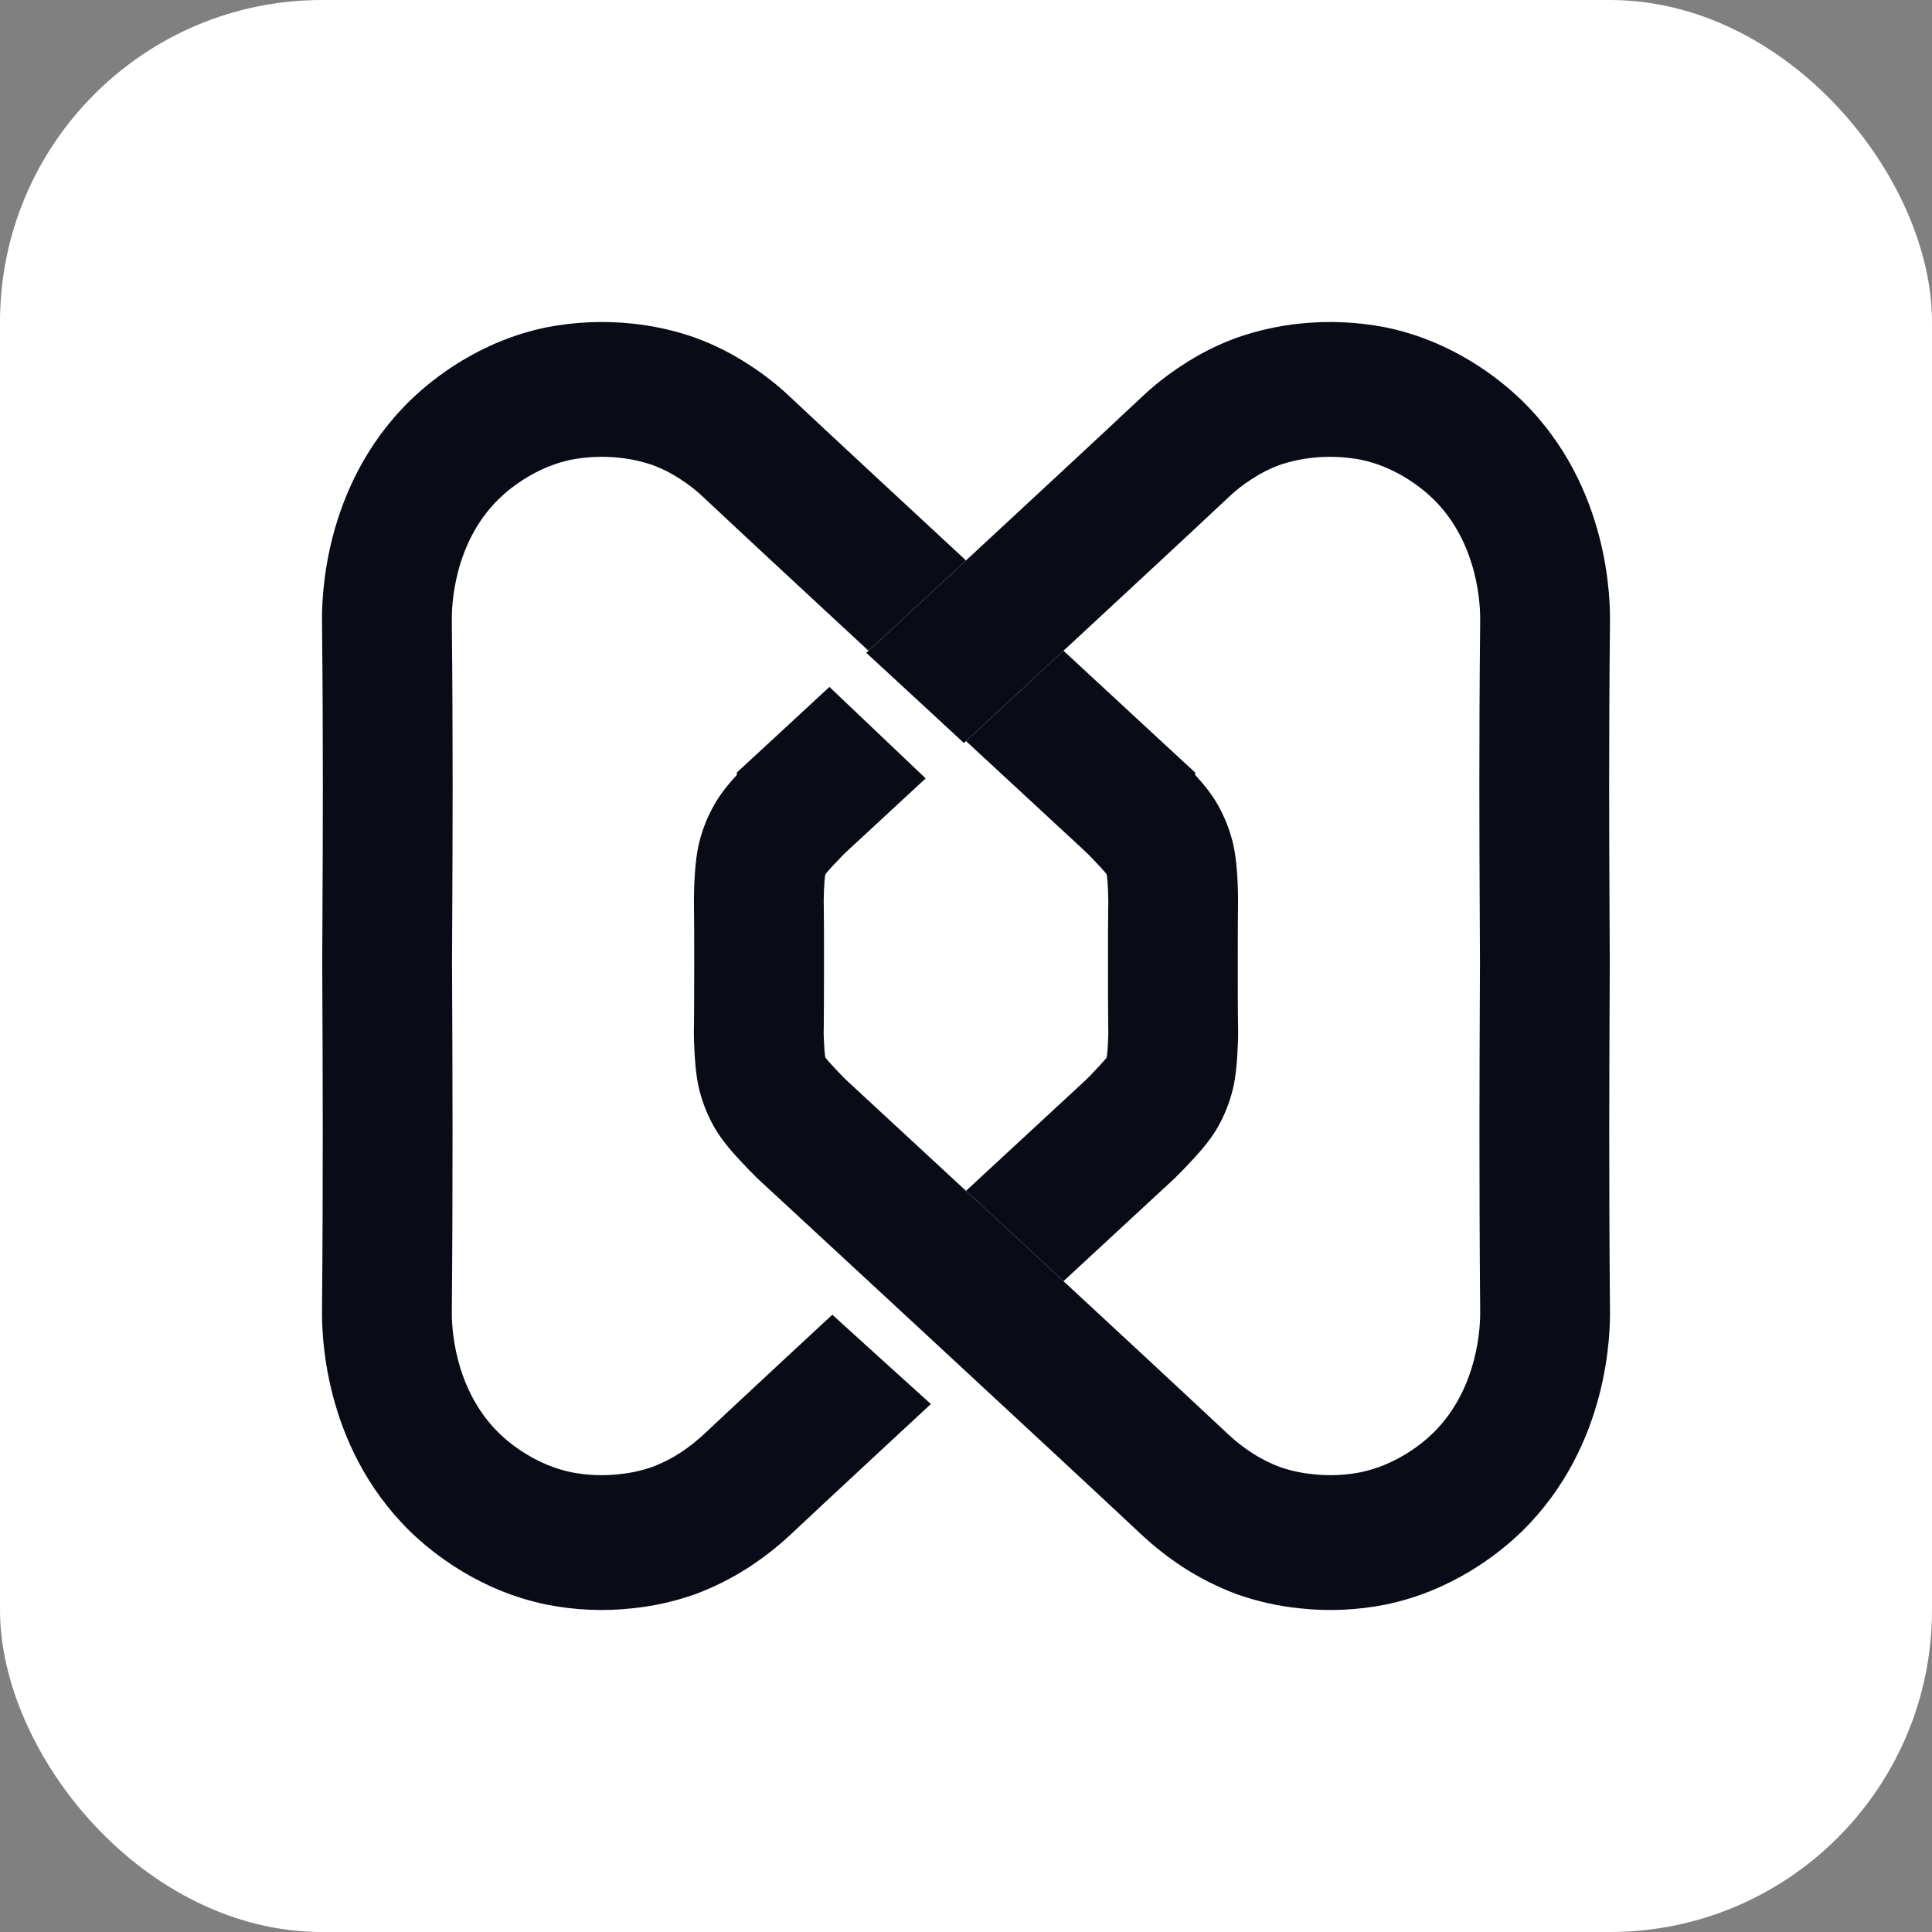
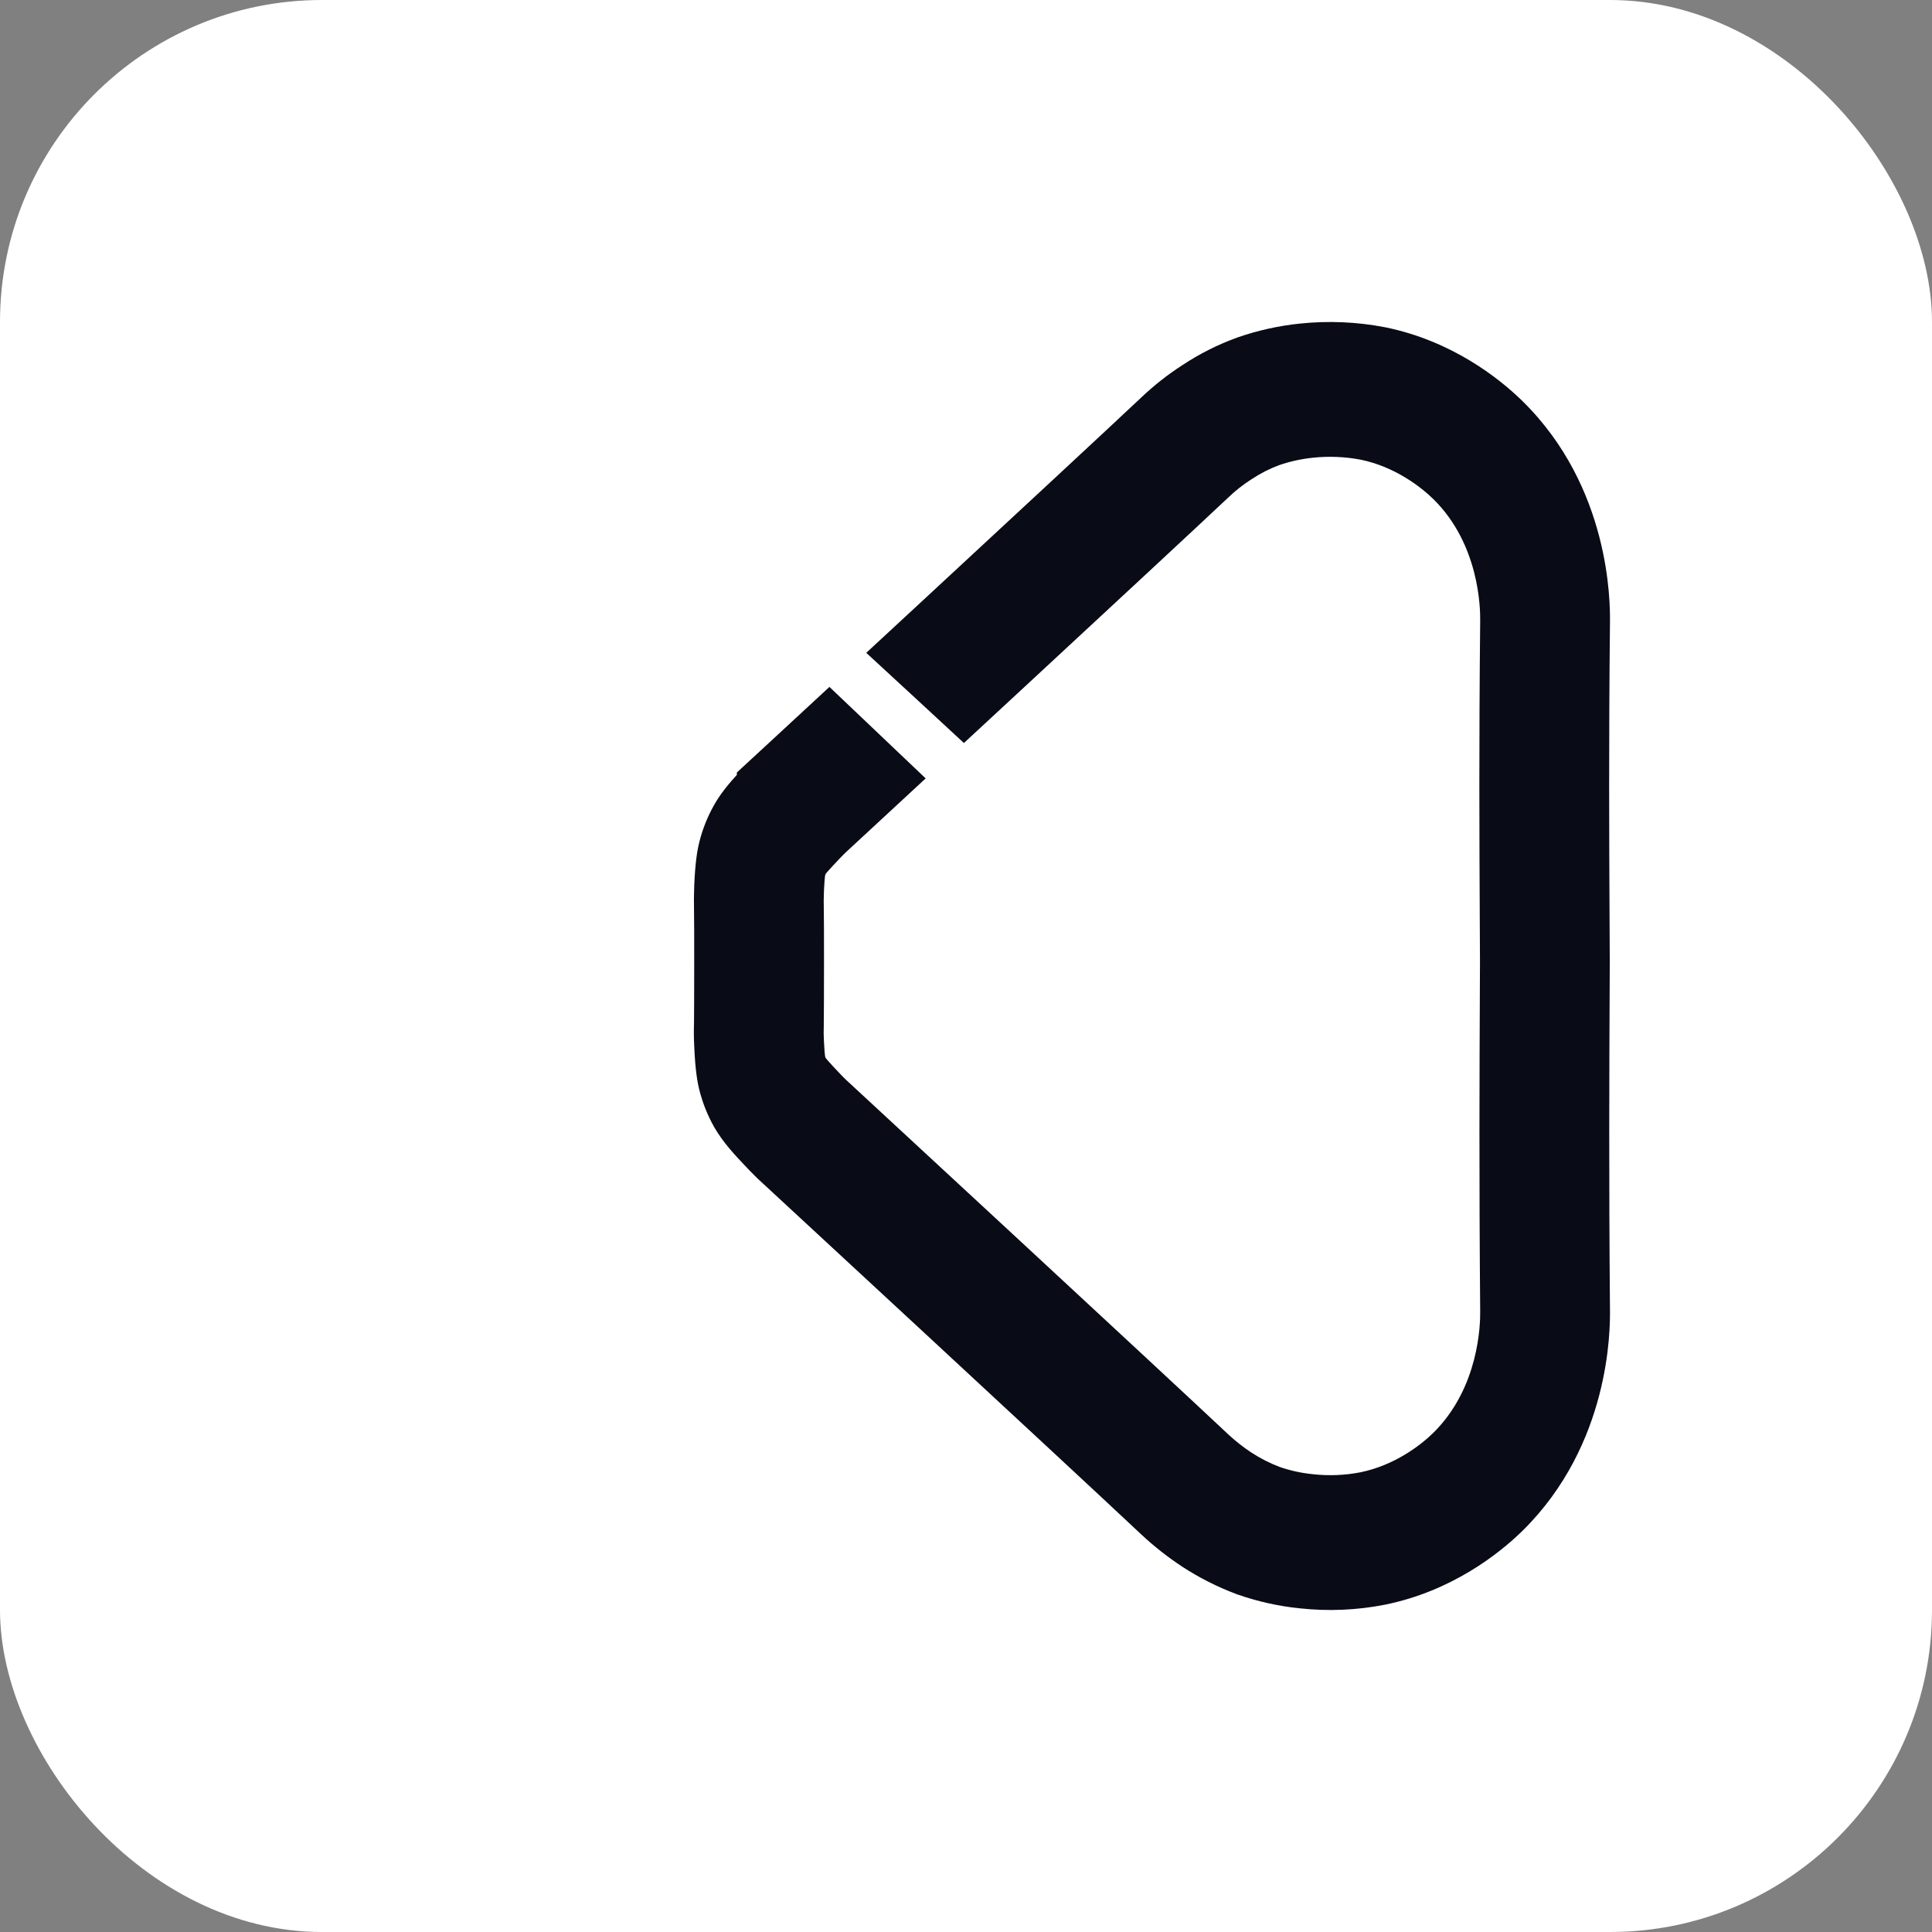
<svg xmlns="http://www.w3.org/2000/svg" width="72" height="72" viewBox="0 0 72 72" fill="none">
  <rect x="0" y="0" width="72" height="72" fill="#808080" stroke="none" />
  <rect width="72" height="72" rx="12" fill="white" />
-   <path fill-rule="evenodd" clip-rule="evenodd" d="M20.392 12.194C21.439 11.993 22.508 11.948 23.567 12.06C24.351 12.142 25.124 12.313 25.871 12.572L25.889 12.578L25.907 12.585C26.623 12.845 27.308 13.191 27.947 13.615C28.493 13.968 29.006 14.372 29.479 14.823C30.729 16 34.264 19.279 37.509 22.285C39.132 23.788 40.678 25.219 41.823 26.278C42.395 26.808 42.868 27.244 43.199 27.551C43.364 27.704 43.495 27.824 43.585 27.908L43.638 27.957L43.648 27.963L43.705 28.019L44.54 28.789V28.878C44.843 29.209 45.157 29.587 45.397 30.015C45.63 30.432 45.809 30.878 45.929 31.344C46.013 31.669 46.091 32.133 46.127 32.979L46.127 33.001L46.128 33.023C46.129 33.069 46.13 33.113 46.132 33.158C46.138 33.377 46.144 33.59 46.136 33.919C46.129 34.231 46.129 34.901 46.129 35.954V36.019C46.129 37.076 46.129 37.741 46.136 38.08C46.145 38.435 46.145 38.657 46.126 39.03C46.09 39.869 46.013 40.33 45.929 40.654C45.808 41.12 45.629 41.568 45.395 41.985L45.389 41.994L45.384 42.004C45.053 42.583 44.589 43.071 44.176 43.505C44.145 43.537 44.115 43.568 44.086 43.6L44.079 43.606L44.073 43.613C44 43.689 43.93 43.759 43.881 43.808C43.859 43.829 43.841 43.847 43.827 43.861L43.781 43.908L43.585 44.089C43.495 44.173 43.364 44.293 43.199 44.446C42.868 44.753 42.395 45.189 41.823 45.719C40.678 46.778 39.132 48.209 37.509 49.712C34.26 52.722 30.719 56.006 29.474 57.179L29.469 57.184L29.464 57.188C28.993 57.627 28.489 58.024 27.956 58.376L27.949 58.38L27.943 58.385C27.308 58.798 26.634 59.139 25.93 59.404L25.905 59.413L25.879 59.422C25.13 59.684 24.355 59.857 23.568 59.937C22.505 60.054 21.43 60.008 20.38 59.801L20.371 59.799L20.362 59.797C17.916 59.295 16.158 57.928 15.26 57.048L15.257 57.045L15.254 57.042C11.998 53.829 11.992 49.563 12.001 48.808C12.044 43.819 12.027 40.029 12.012 36.665C12.011 36.411 12.01 36.159 12.009 35.909L12.008 35.903V35.746L12.009 35.74C12.011 35.255 12.013 34.768 12.016 34.275C12.031 31.168 12.048 27.82 12.001 23.19C11.992 22.437 11.994 18.161 15.257 14.952L15.258 14.951L15.26 14.949C16.158 14.069 17.916 12.701 20.362 12.2L20.377 12.197L20.392 12.194ZM40.499 40.214L40.499 40.214L40.508 40.205C40.516 40.197 40.529 40.185 40.545 40.169C40.575 40.139 40.612 40.102 40.647 40.066C40.911 39.788 41.058 39.631 41.161 39.512C41.197 39.47 41.218 39.443 41.23 39.428C41.237 39.411 41.244 39.394 41.25 39.375C41.251 39.37 41.252 39.364 41.253 39.356C41.263 39.28 41.281 39.108 41.294 38.797L41.295 38.785L41.295 38.772C41.306 38.556 41.307 38.471 41.3 38.203L41.3 38.198L41.3 38.193C41.292 37.794 41.292 37.072 41.292 36.077V35.889C41.292 34.907 41.292 34.177 41.3 33.8L41.3 33.797L41.3 33.794C41.305 33.608 41.303 33.53 41.297 33.333C41.296 33.288 41.295 33.238 41.293 33.179C41.28 32.881 41.263 32.716 41.253 32.641C41.252 32.633 41.251 32.627 41.25 32.621C41.243 32.6 41.235 32.579 41.225 32.559C41.215 32.546 41.196 32.523 41.165 32.488C41.062 32.368 40.918 32.217 40.647 31.931C40.612 31.895 40.575 31.858 40.545 31.828C40.544 31.827 40.543 31.826 40.542 31.825C40.512 31.798 40.474 31.762 40.431 31.718C39.371 30.738 28.626 20.802 26.225 18.54L26.219 18.535L26.214 18.53C25.958 18.285 25.68 18.067 25.384 17.876L25.368 17.866L25.352 17.856C25.03 17.641 24.686 17.466 24.325 17.333C23.922 17.195 23.505 17.103 23.082 17.059L23.08 17.059L23.079 17.058C22.48 16.995 21.876 17.02 21.285 17.132C20.031 17.393 19.069 18.125 18.581 18.602C16.881 20.275 16.831 22.641 16.838 23.128L16.838 23.131L16.838 23.134C16.885 27.807 16.868 31.194 16.853 34.304C16.85 34.794 16.848 35.277 16.846 35.758V35.892C16.847 36.14 16.848 36.391 16.849 36.644C16.864 40.009 16.881 43.831 16.838 48.859L16.838 48.864L16.838 48.87C16.831 49.345 16.88 51.714 18.583 53.396C19.071 53.874 20.035 54.606 21.291 54.866C21.876 54.981 22.474 55.005 23.067 54.94L23.078 54.938L23.09 54.937C23.505 54.895 23.914 54.806 24.31 54.669C24.679 54.529 25.033 54.349 25.366 54.132C25.671 53.93 25.96 53.702 26.23 53.452C28.668 51.156 39.6 41.047 40.461 40.251L40.466 40.246L40.498 40.215L40.498 40.215L40.498 40.215L40.498 40.215L40.499 40.214L40.499 40.214L40.499 40.214ZM41.215 32.542L41.214 32.539L41.212 32.536C41.213 32.538 41.214 32.54 41.215 32.542ZM43.789 28.102C43.789 28.102 43.789 28.102 43.789 28.102L42.166 29.918C43.644 28.265 43.777 28.116 43.789 28.102Z" fill="#090C16" />
  <path d="M33.867 46.142C35.176 47.291 36.487 48.44 37.801 49.589C36.789 50.519 35.776 51.458 34.763 52.389C33.486 51.231 32.2 50.074 30.923 48.909C31.896 47.986 32.878 47.064 33.867 46.142Z" fill="white" />
  <path fill-rule="evenodd" clip-rule="evenodd" d="M50.715 17.132C50.124 17.02 49.52 16.995 48.921 17.058L48.92 17.059L48.918 17.059C48.495 17.103 48.078 17.195 47.675 17.333C47.314 17.466 46.97 17.641 46.648 17.856L46.632 17.866L46.616 17.876C46.32 18.067 46.042 18.285 45.786 18.53L45.781 18.535L45.775 18.54C43.374 20.802 32.629 30.738 31.57 31.718C31.526 31.762 31.488 31.798 31.458 31.825C31.457 31.826 31.456 31.827 31.455 31.828C31.424 31.858 31.387 31.895 31.353 31.931L31.353 31.931C31.082 32.217 30.938 32.368 30.835 32.488C30.804 32.523 30.785 32.546 30.775 32.559C30.765 32.579 30.757 32.6 30.75 32.621C30.749 32.627 30.748 32.633 30.747 32.641C30.737 32.716 30.72 32.881 30.707 33.179C30.705 33.238 30.704 33.288 30.703 33.333C30.697 33.53 30.695 33.608 30.7 33.794L30.7 33.797L30.7 33.8C30.708 34.177 30.708 34.907 30.708 35.889V36.019C30.708 37.068 30.704 37.781 30.7 38.166L30.7 38.185L30.7 38.203C30.693 38.471 30.694 38.556 30.705 38.772L30.705 38.785L30.706 38.797C30.719 39.108 30.737 39.28 30.747 39.356C30.748 39.364 30.749 39.37 30.75 39.375C30.756 39.394 30.762 39.411 30.77 39.428C30.782 39.443 30.803 39.47 30.839 39.512C30.942 39.631 31.089 39.788 31.353 40.066C31.387 40.102 31.424 40.139 31.455 40.169C31.466 40.179 31.475 40.188 31.482 40.196C31.486 40.199 31.489 40.203 31.492 40.205L31.501 40.214L31.501 40.214L31.501 40.214L31.501 40.214L31.501 40.215L31.502 40.215L31.502 40.215L31.502 40.215L31.534 40.246L31.539 40.251C32.401 41.048 43.332 51.156 45.77 53.452C46.039 53.702 46.329 53.93 46.634 54.132C46.967 54.349 47.321 54.529 47.69 54.669C48.086 54.806 48.495 54.895 48.91 54.937L48.922 54.938L48.933 54.94C49.526 55.005 50.124 54.981 50.709 54.866C51.965 54.606 52.929 53.874 53.417 53.396C55.12 51.714 55.169 49.345 55.162 48.87L55.162 48.864L55.162 48.859C55.119 43.832 55.136 40.01 55.151 36.645C55.152 36.391 55.153 36.14 55.154 35.891V35.758C55.152 35.277 55.15 34.794 55.147 34.304C55.132 31.194 55.115 27.807 55.162 23.134L55.162 23.131L55.162 23.128C55.169 22.641 55.119 20.275 53.419 18.602C52.931 18.125 51.969 17.393 50.715 17.132ZM28.173 43.861C28.159 43.846 28.14 43.828 28.119 43.808C28.07 43.759 28 43.689 27.927 43.613L27.921 43.606L27.914 43.6C27.885 43.568 27.855 43.537 27.824 43.505C27.411 43.071 26.947 42.583 26.616 42.004L26.61 41.994L26.605 41.985C26.371 41.568 26.192 41.12 26.071 40.653C25.987 40.33 25.91 39.869 25.874 39.031C25.855 38.662 25.855 38.441 25.864 38.093C25.867 37.729 25.871 37.041 25.871 36.019V35.954C25.871 34.9 25.871 34.231 25.864 33.919C25.856 33.59 25.862 33.377 25.868 33.158C25.869 33.114 25.871 33.069 25.872 33.023L25.872 33.001L25.873 32.979C25.909 32.133 25.986 31.669 26.071 31.344C26.191 30.878 26.37 30.431 26.604 30.015C26.843 29.586 27.157 29.209 27.46 28.878V28.789L28.295 28.018L28.352 27.963L28.362 27.957L28.415 27.908C28.505 27.824 28.636 27.704 28.801 27.551C29.132 27.244 29.605 26.808 30.177 26.278C31.322 25.219 32.868 23.788 34.491 22.285C37.736 19.279 41.271 16 42.521 14.823C42.994 14.372 43.507 13.968 44.053 13.615C44.692 13.191 45.377 12.845 46.093 12.585L46.111 12.578L46.129 12.572C46.876 12.313 47.649 12.142 48.433 12.06C49.492 11.948 50.562 11.993 51.608 12.194L51.623 12.197L51.638 12.2C54.084 12.701 55.842 14.069 56.74 14.949L56.743 14.952C60.006 18.161 60.008 22.437 59.999 23.19C59.952 27.82 59.969 31.168 59.984 34.275C59.987 34.768 59.989 35.255 59.991 35.74L59.992 35.746V35.903L59.991 35.909C59.99 36.159 59.989 36.411 59.988 36.666C59.973 40.029 59.956 43.819 59.999 48.808C60.008 49.562 60.002 53.829 56.746 57.042L56.743 57.045L56.74 57.048C55.842 57.928 54.084 59.295 51.638 59.797L51.629 59.799L51.62 59.801C50.57 60.008 49.495 60.054 48.431 59.937C47.645 59.857 46.87 59.684 46.121 59.422L46.095 59.413L46.07 59.404C45.366 59.139 44.691 58.798 44.057 58.385L44.051 58.38L44.044 58.376C43.511 58.024 43.007 57.627 42.536 57.188L42.531 57.184L42.526 57.179C41.281 56.006 37.74 52.722 34.491 49.712C32.868 48.209 31.322 46.778 30.177 45.719C29.605 45.189 29.132 44.753 28.801 44.446C28.636 44.293 28.505 44.173 28.415 44.089L28.219 43.908L28.173 43.861ZM28.211 28.102C28.211 28.102 28.211 28.102 28.211 28.102C28.223 28.116 28.356 28.265 29.834 29.918L28.211 28.102Z" fill="white" />
  <path fill-rule="evenodd" clip-rule="evenodd" d="M50.715 17.132C50.124 17.02 49.52 16.995 48.921 17.058L48.92 17.059L48.918 17.059C48.495 17.103 48.078 17.195 47.675 17.333C47.314 17.466 46.97 17.641 46.648 17.856L46.632 17.866L46.616 17.876C46.32 18.067 46.042 18.285 45.786 18.53L45.781 18.535L45.775 18.54C43.374 20.802 32.629 30.738 31.57 31.718C31.526 31.762 31.488 31.798 31.458 31.825C31.457 31.826 31.456 31.827 31.455 31.828C31.424 31.858 31.387 31.895 31.353 31.931L31.353 31.931C31.082 32.217 30.938 32.368 30.835 32.488C30.804 32.523 30.785 32.546 30.775 32.559C30.765 32.579 30.757 32.6 30.75 32.621C30.749 32.627 30.748 32.633 30.747 32.641C30.737 32.716 30.72 32.881 30.707 33.179C30.705 33.238 30.704 33.288 30.703 33.333C30.697 33.53 30.695 33.608 30.7 33.794L30.7 33.797L30.7 33.8C30.708 34.177 30.708 34.907 30.708 35.889V36.019C30.708 37.068 30.704 37.781 30.7 38.166L30.7 38.185L30.7 38.203C30.693 38.471 30.694 38.556 30.705 38.772L30.705 38.785L30.706 38.797C30.719 39.108 30.737 39.28 30.747 39.356C30.748 39.364 30.749 39.37 30.75 39.375C30.756 39.394 30.762 39.411 30.77 39.428C30.782 39.443 30.803 39.47 30.839 39.512C30.942 39.631 31.089 39.788 31.353 40.066C31.387 40.102 31.424 40.139 31.455 40.169C31.466 40.179 31.475 40.188 31.482 40.196C31.486 40.199 31.489 40.203 31.492 40.205L31.501 40.214L31.501 40.214L31.501 40.214L31.501 40.214L31.501 40.215L31.502 40.215L31.502 40.215L31.502 40.215L31.534 40.246L31.539 40.251C32.401 41.048 43.332 51.156 45.77 53.452C46.039 53.702 46.329 53.93 46.634 54.132C46.967 54.349 47.321 54.529 47.69 54.669C48.086 54.806 48.495 54.895 48.91 54.937L48.922 54.938L48.933 54.94C49.526 55.005 50.124 54.981 50.709 54.866C51.965 54.606 52.929 53.874 53.417 53.396C55.12 51.714 55.169 49.345 55.162 48.87L55.162 48.864L55.162 48.859C55.119 43.832 55.136 40.01 55.151 36.645C55.152 36.391 55.153 36.14 55.154 35.891V35.758C55.152 35.277 55.15 34.794 55.147 34.304C55.132 31.194 55.115 27.807 55.162 23.134L55.162 23.131L55.162 23.128C55.169 22.641 55.119 20.275 53.419 18.602C52.931 18.125 51.969 17.393 50.715 17.132ZM28.173 43.861C28.159 43.846 28.14 43.828 28.119 43.808C28.07 43.759 28 43.689 27.927 43.613L27.921 43.606L27.914 43.6C27.885 43.568 27.855 43.537 27.824 43.505C27.411 43.071 26.947 42.583 26.616 42.004L26.61 41.994L26.605 41.985C26.371 41.568 26.192 41.12 26.071 40.653C25.987 40.33 25.91 39.869 25.874 39.031C25.855 38.662 25.855 38.441 25.864 38.093C25.867 37.729 25.871 37.041 25.871 36.019V35.954C25.871 34.9 25.871 34.231 25.864 33.919C25.856 33.59 25.862 33.377 25.868 33.158C25.869 33.114 25.871 33.069 25.872 33.023L25.872 33.001L25.873 32.979C25.909 32.133 25.986 31.669 26.071 31.344C26.191 30.878 26.37 30.431 26.604 30.015C26.843 29.586 27.157 29.209 27.46 28.878V28.789L28.295 28.018L28.352 27.963L28.362 27.957L28.415 27.908C28.505 27.824 28.636 27.704 28.801 27.551C29.132 27.244 29.605 26.808 30.177 26.278C31.322 25.219 32.868 23.788 34.491 22.285C37.736 19.279 41.271 16 42.521 14.823C42.994 14.372 43.507 13.968 44.053 13.615C44.692 13.191 45.377 12.845 46.093 12.585L46.111 12.578L46.129 12.572C46.876 12.313 47.649 12.142 48.433 12.06C49.492 11.948 50.562 11.993 51.608 12.194L51.623 12.197L51.638 12.2C54.084 12.701 55.842 14.069 56.74 14.949L56.743 14.952C60.006 18.161 60.008 22.437 59.999 23.19C59.952 27.82 59.969 31.168 59.984 34.275C59.987 34.768 59.989 35.255 59.991 35.74L59.992 35.746V35.903L59.991 35.909C59.99 36.159 59.989 36.411 59.988 36.666C59.973 40.029 59.956 43.819 59.999 48.808C60.008 49.562 60.002 53.829 56.746 57.042L56.743 57.045L56.74 57.048C55.842 57.928 54.084 59.295 51.638 59.797L51.629 59.799L51.62 59.801C50.57 60.008 49.495 60.054 48.431 59.937C47.645 59.857 46.87 59.684 46.121 59.422L46.095 59.413L46.07 59.404C45.366 59.139 44.691 58.798 44.057 58.385L44.051 58.38L44.044 58.376C43.511 58.024 43.007 57.627 42.536 57.188L42.531 57.184L42.526 57.179C41.281 56.006 37.74 52.722 34.491 49.712C32.868 48.209 31.322 46.778 30.177 45.719C29.605 45.189 29.132 44.753 28.801 44.446C28.636 44.293 28.505 44.173 28.415 44.089L28.219 43.908L28.173 43.861ZM28.211 28.102C28.211 28.102 28.211 28.102 28.211 28.102C28.223 28.116 28.356 28.265 29.834 29.918L28.211 28.102Z" fill="#090C16" />
  <path d="M34.576 29.084C33.322 27.895 32.076 26.705 30.822 25.515L32.2 24.253C33.462 25.418 34.732 26.584 35.994 27.757C35.519 28.194 35.044 28.637 34.576 29.084Z" fill="white" />
</svg>